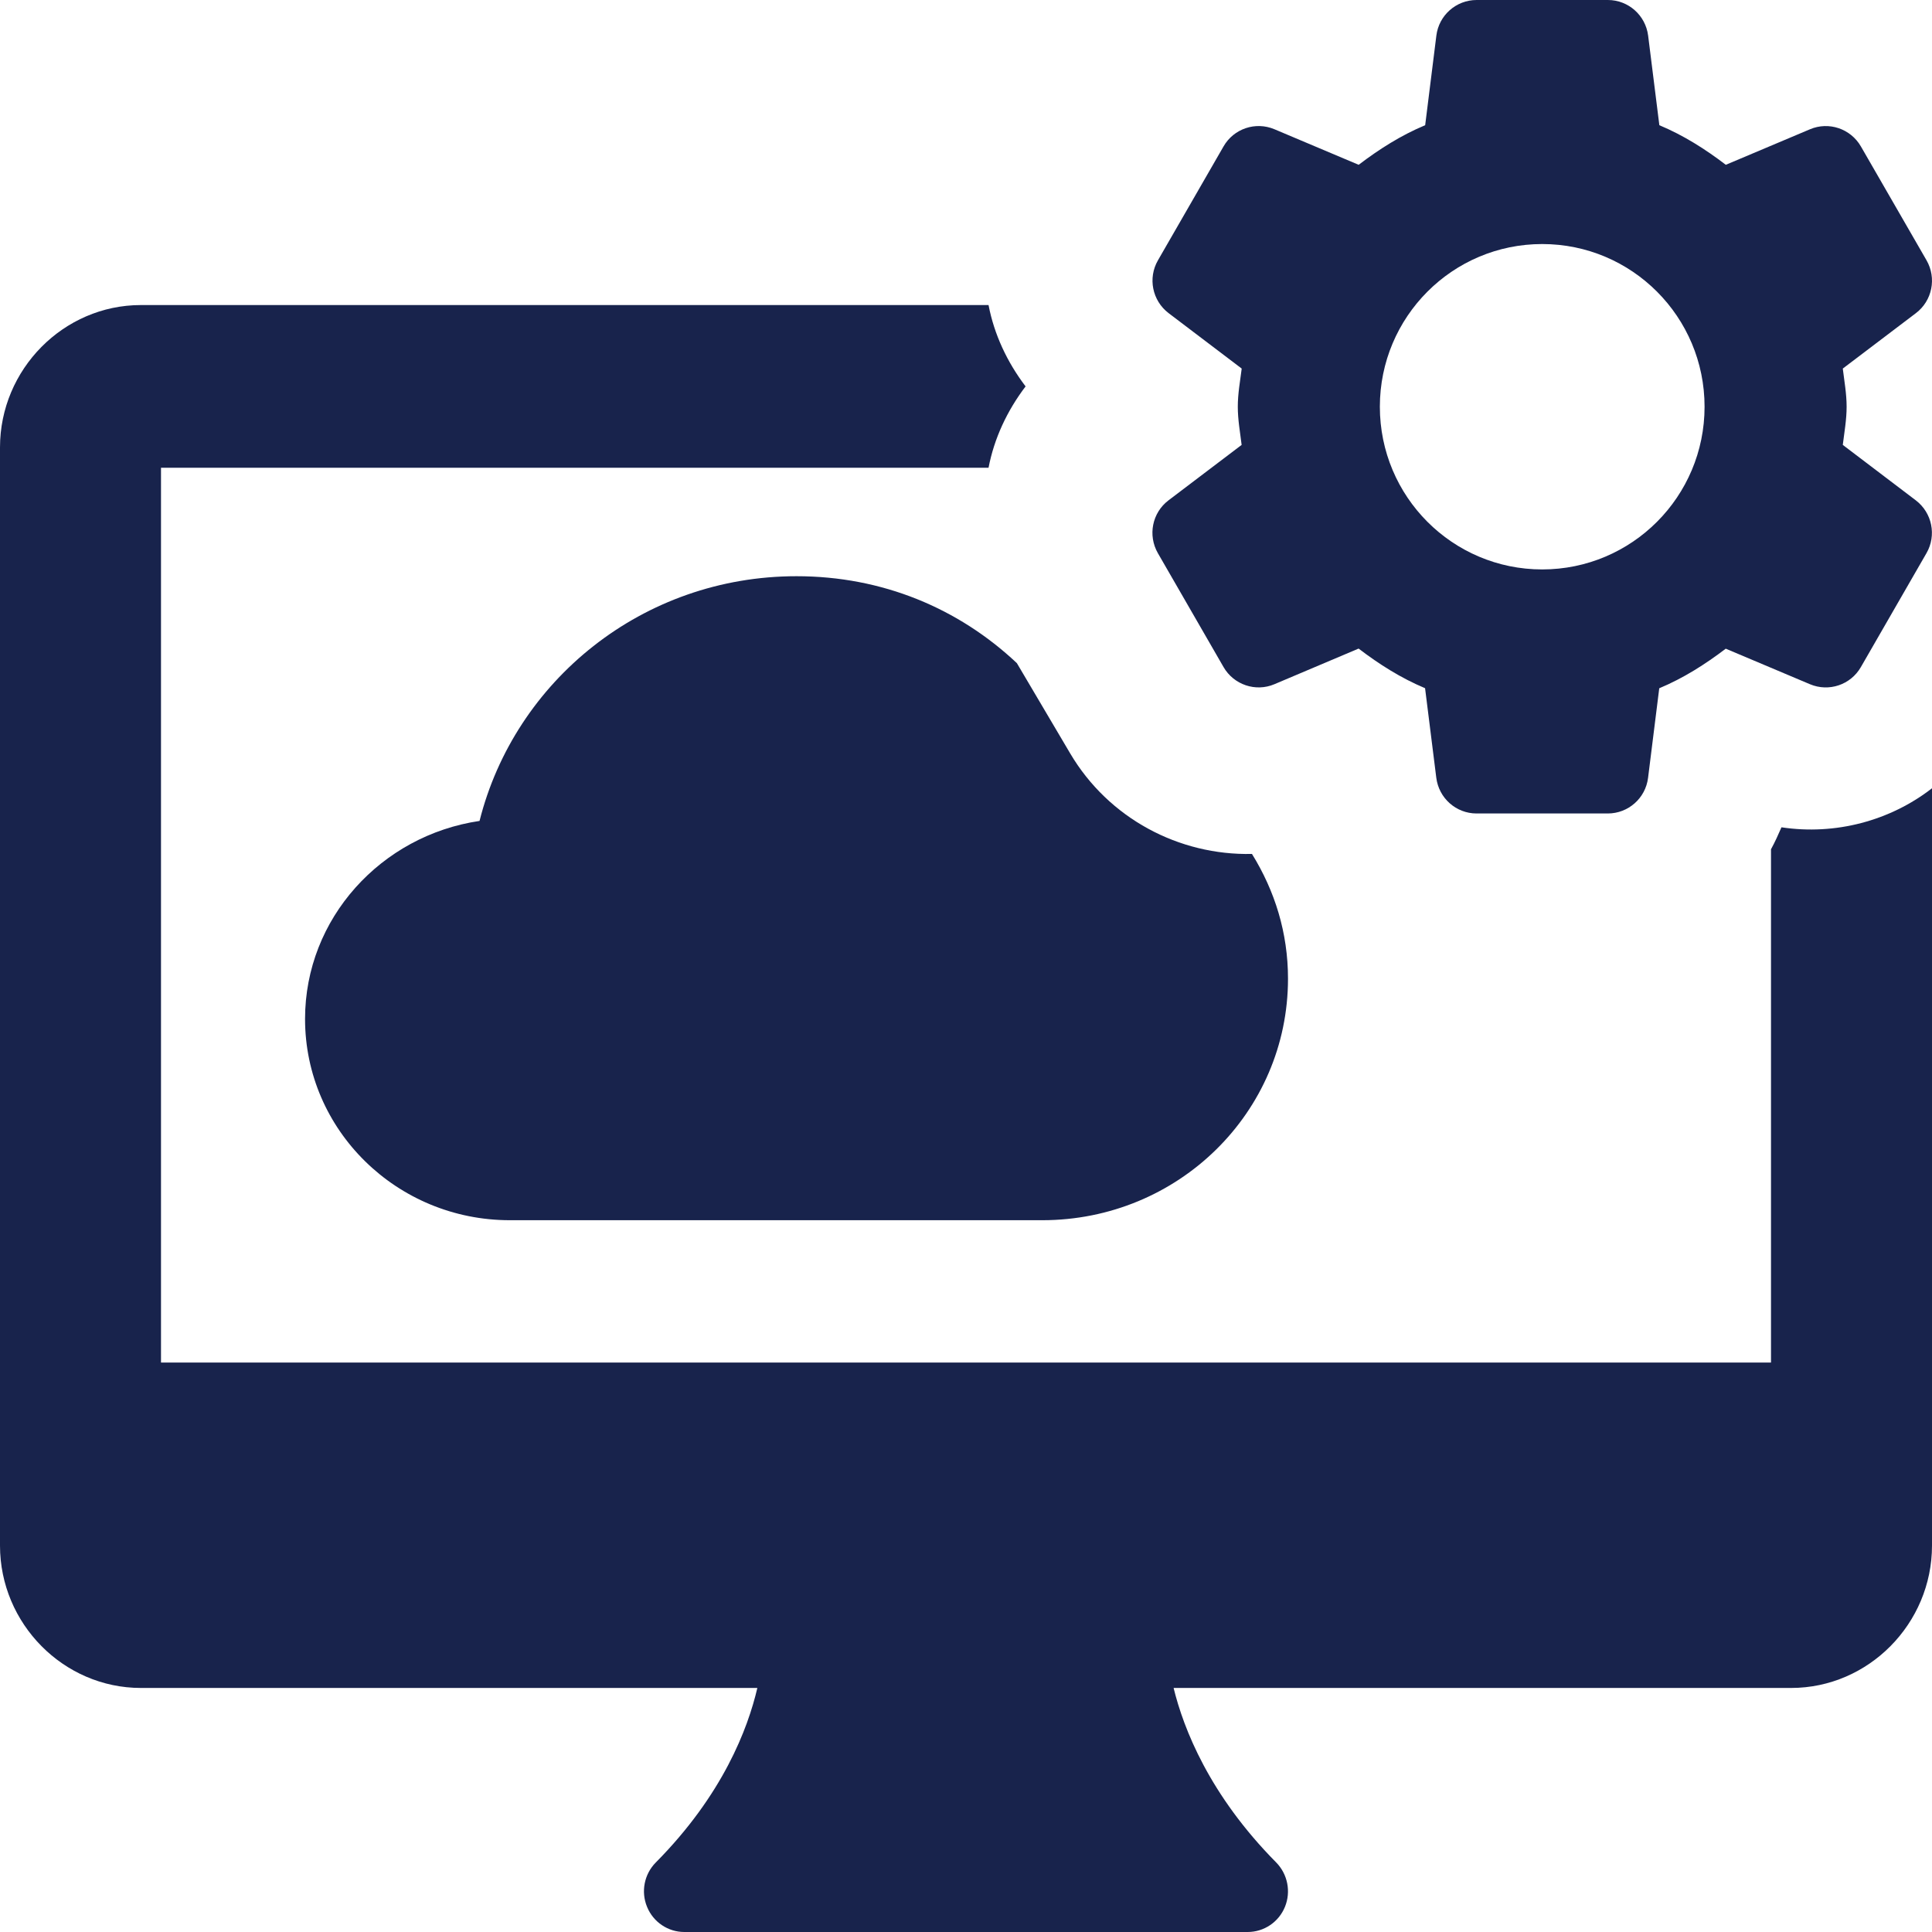
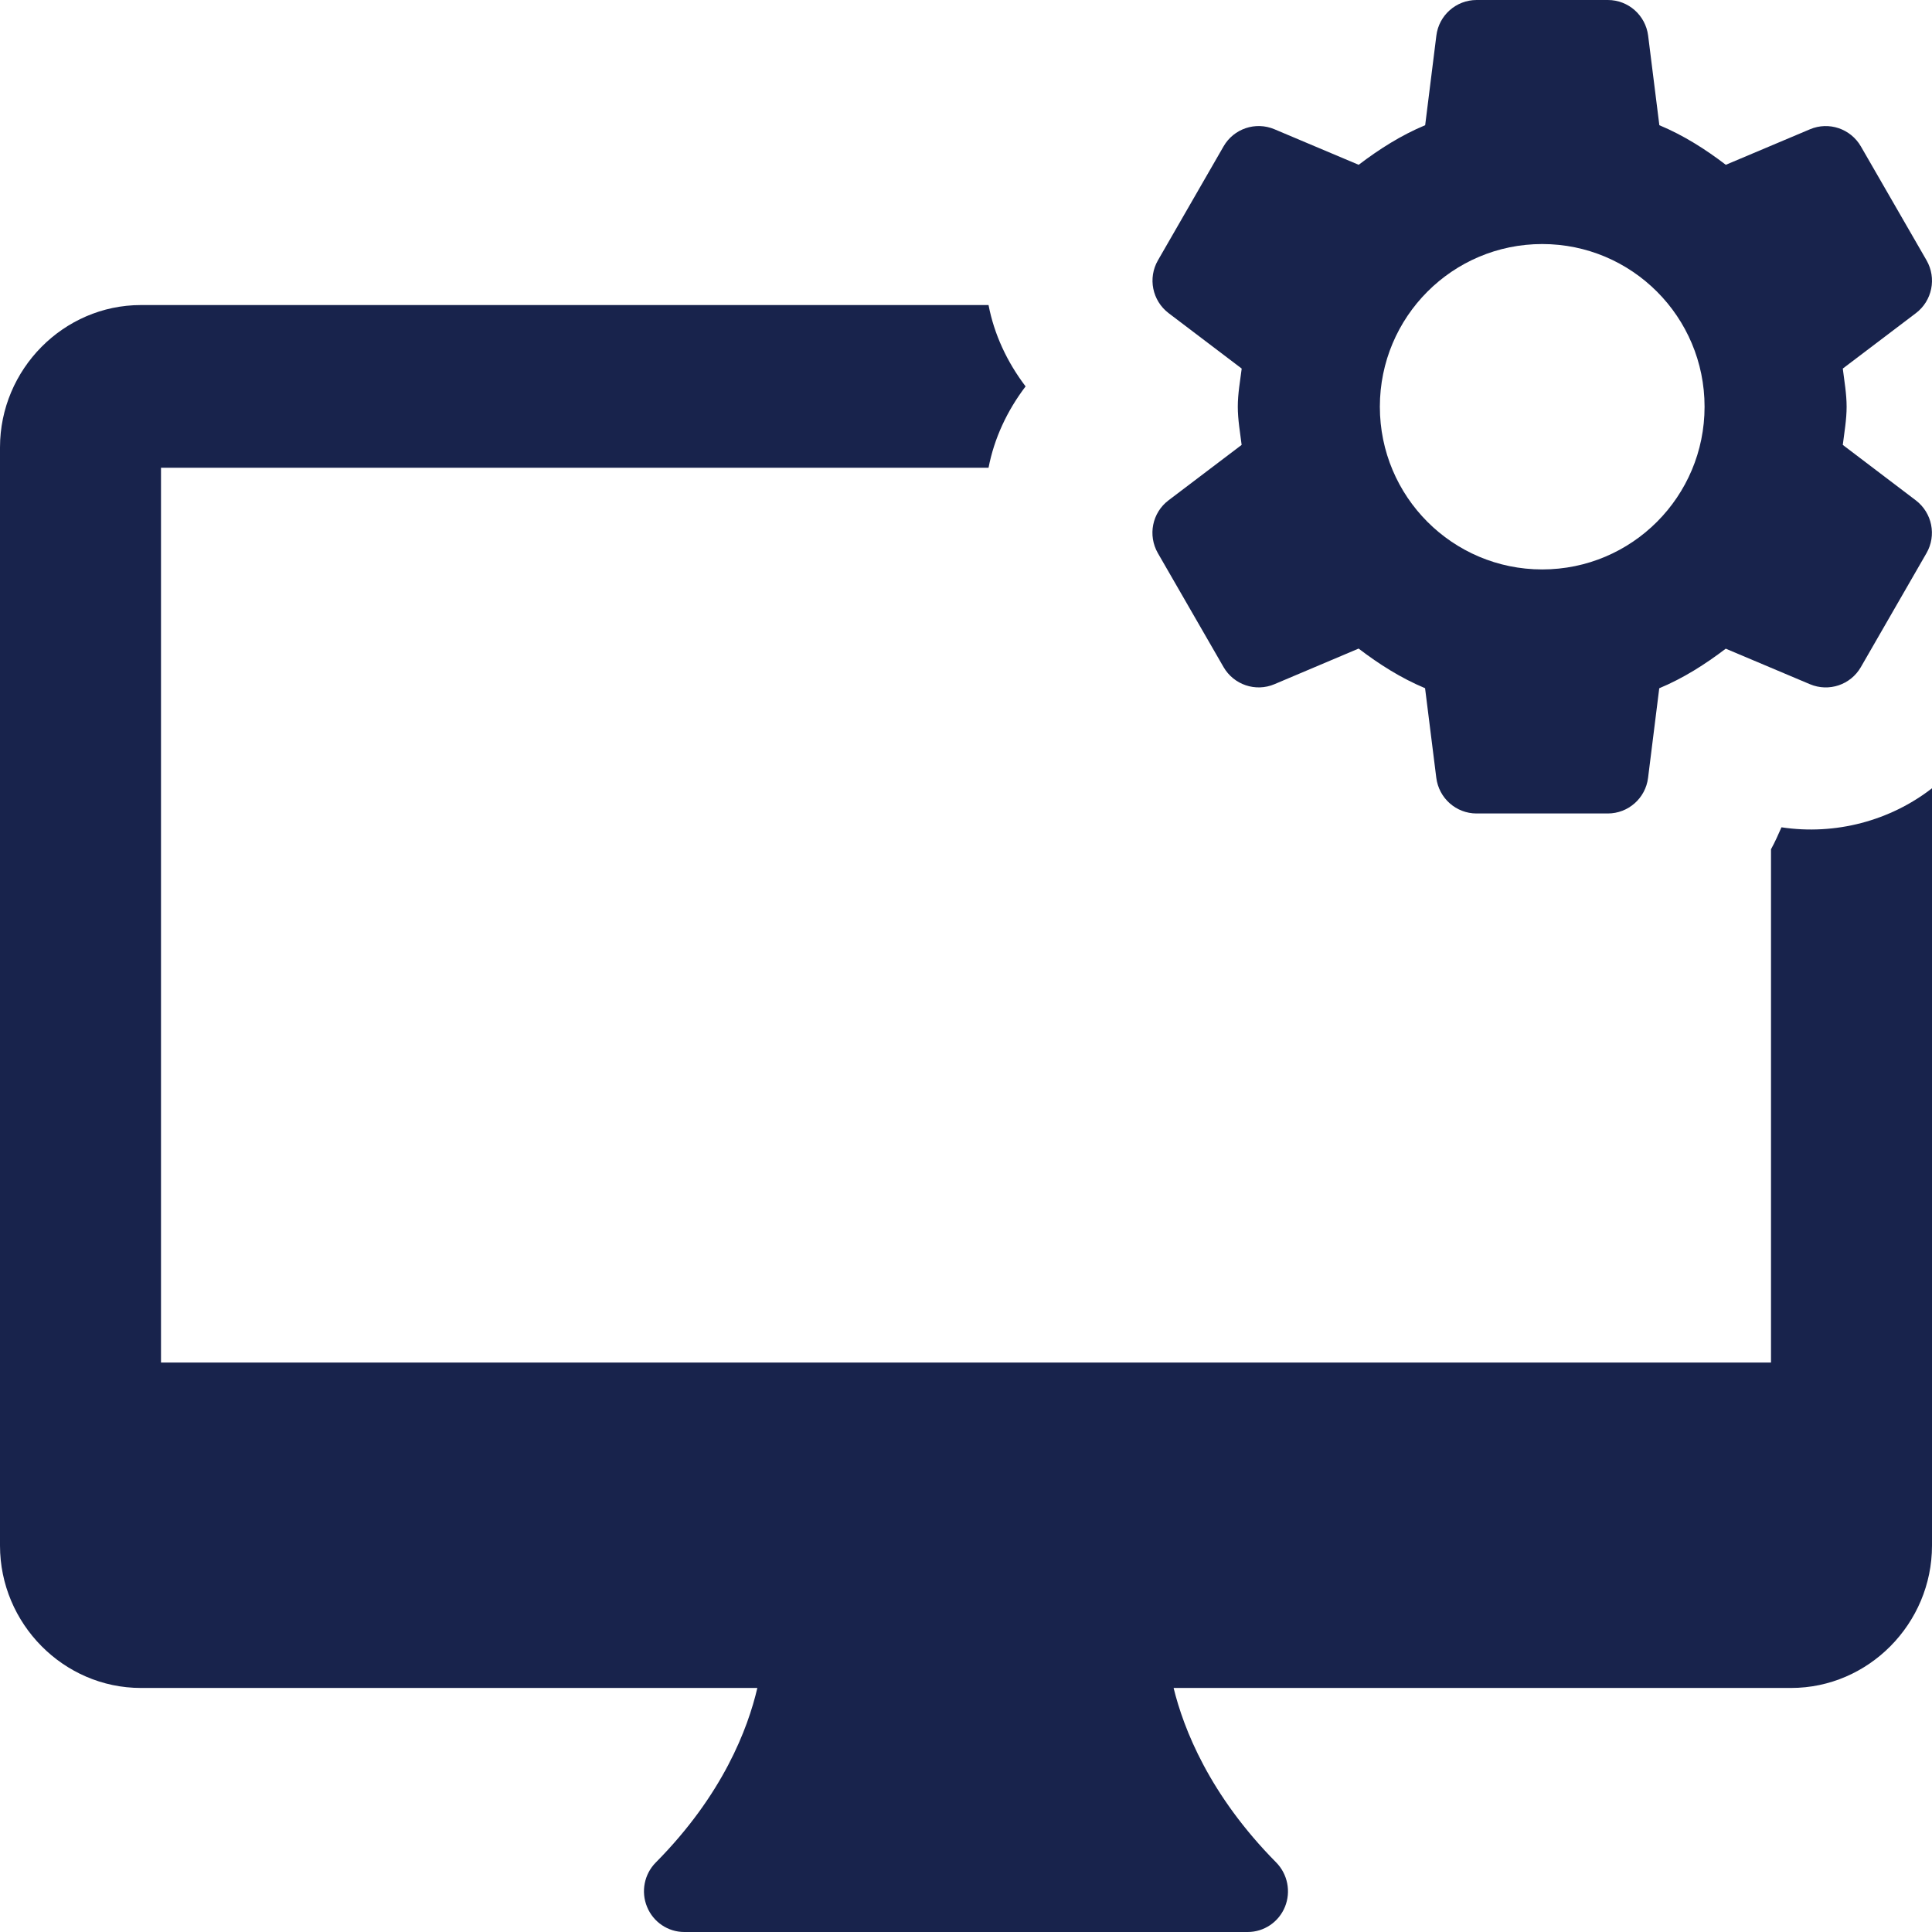
<svg xmlns="http://www.w3.org/2000/svg" width="57px" height="57px" viewBox="0 0 57 57" version="1.1">
  <title>icn_crm</title>
  <desc>Created with Sketch.</desc>
  <g id="Page-1" stroke="none" stroke-width="1" fill="none" fill-rule="evenodd">
    <g id="Home---Menu-New---Step-2-(Retain-&amp;-Grow)" transform="translate(-746, -245)" fill="#18234C" fill-rule="nonzero">
      <g id="icn_crm" transform="translate(746, 245)">
        <path d="M52.559,24.408 C52.464,24.624 52.369,24.84 52.25,25.056 L52.25,40.2 L4.75,40.2 L4.75,13.8 L29.165,13.8 C29.331,12.936 29.711,12.12 30.258,11.4 C29.711,10.68 29.331,9.864 29.165,9 L4.156,9 C1.876,9 0,10.896 0,13.2 L0,45.6 C0,47.904 1.876,49.8 4.156,49.8 L22.344,49.8 C22.064,51.002 21.325,52.954 19.347,54.95 C19.007,55.294 18.905,55.81 19.09,56.258 C19.273,56.707 19.708,57 20.188,57 L36.812,57 C37.292,57 37.727,56.707 37.91,56.258 C38.093,55.81 37.99,55.294 37.653,54.95 C35.68,52.956 34.92,51.005 34.625,49.8 L52.844,49.8 C55.124,49.8 57,47.904 57,45.6 L57,23.256 C55.765,24.216 54.15,24.648 52.559,24.408 Z" id="Path" />
-         <path d="M38,28.875 C38,32.818 34.762,36 30.75,36 L15.042,36 C11.707,36 9,33.34 9,30.062 C9,27.094 11.248,24.648 14.148,24.22 C15.187,20.087 18.957,17 23.5,17 C26.038,17 28.285,17.95 30.001,19.565 L31.572,22.225 C32.708,24.149 34.786,25.241 36.937,25.194 C37.613,26.286 38,27.521 38,28.875 Z" id="Path" />
        <path d="M54.368,13.126 C54.413,12.754 54.481,12.386 54.481,12 C54.481,11.614 54.413,11.246 54.368,10.874 L56.526,9.238 C57.007,8.873 57.141,8.206 56.839,7.68 L54.902,4.32 C54.6,3.797 53.956,3.578 53.4,3.814 L50.917,4.862 C50.311,4.399 49.667,3.991 48.956,3.694 L48.625,1.051 C48.549,0.451 48.041,0 47.437,0 L43.565,0 C42.961,0 42.451,0.451 42.377,1.051 L42.047,3.694 C41.335,3.991 40.689,4.402 40.085,4.862 L37.602,3.814 C37.044,3.578 36.4,3.794 36.098,4.32 L34.163,7.68 C33.861,8.203 33.995,8.87 34.477,9.238 L36.634,10.874 C36.587,11.246 36.519,11.614 36.519,12 C36.519,12.386 36.587,12.754 36.632,13.126 L34.474,14.762 C33.993,15.127 33.859,15.794 34.161,16.32 L36.098,19.68 C36.4,20.203 37.044,20.422 37.6,20.186 L40.083,19.135 C40.689,19.598 41.333,20.006 42.044,20.304 L42.375,22.946 C42.451,23.549 42.959,24 43.563,24 L47.435,24 C48.039,24 48.549,23.549 48.623,22.949 L48.953,20.306 C49.665,20.009 50.311,19.598 50.915,19.138 L53.398,20.186 C53.956,20.422 54.6,20.206 54.902,19.68 L56.837,16.32 C57.139,15.797 57.005,15.13 56.523,14.762 L54.368,13.126 Z M45.5,16.8 C42.854,16.8 40.71,14.652 40.71,12 C40.71,9.348 42.854,7.2 45.5,7.2 C48.146,7.2 50.29,9.348 50.29,12 C50.29,14.652 48.146,16.8 45.5,16.8 Z" id="Shape" />
      </g>
    </g>
  </g>
</svg>